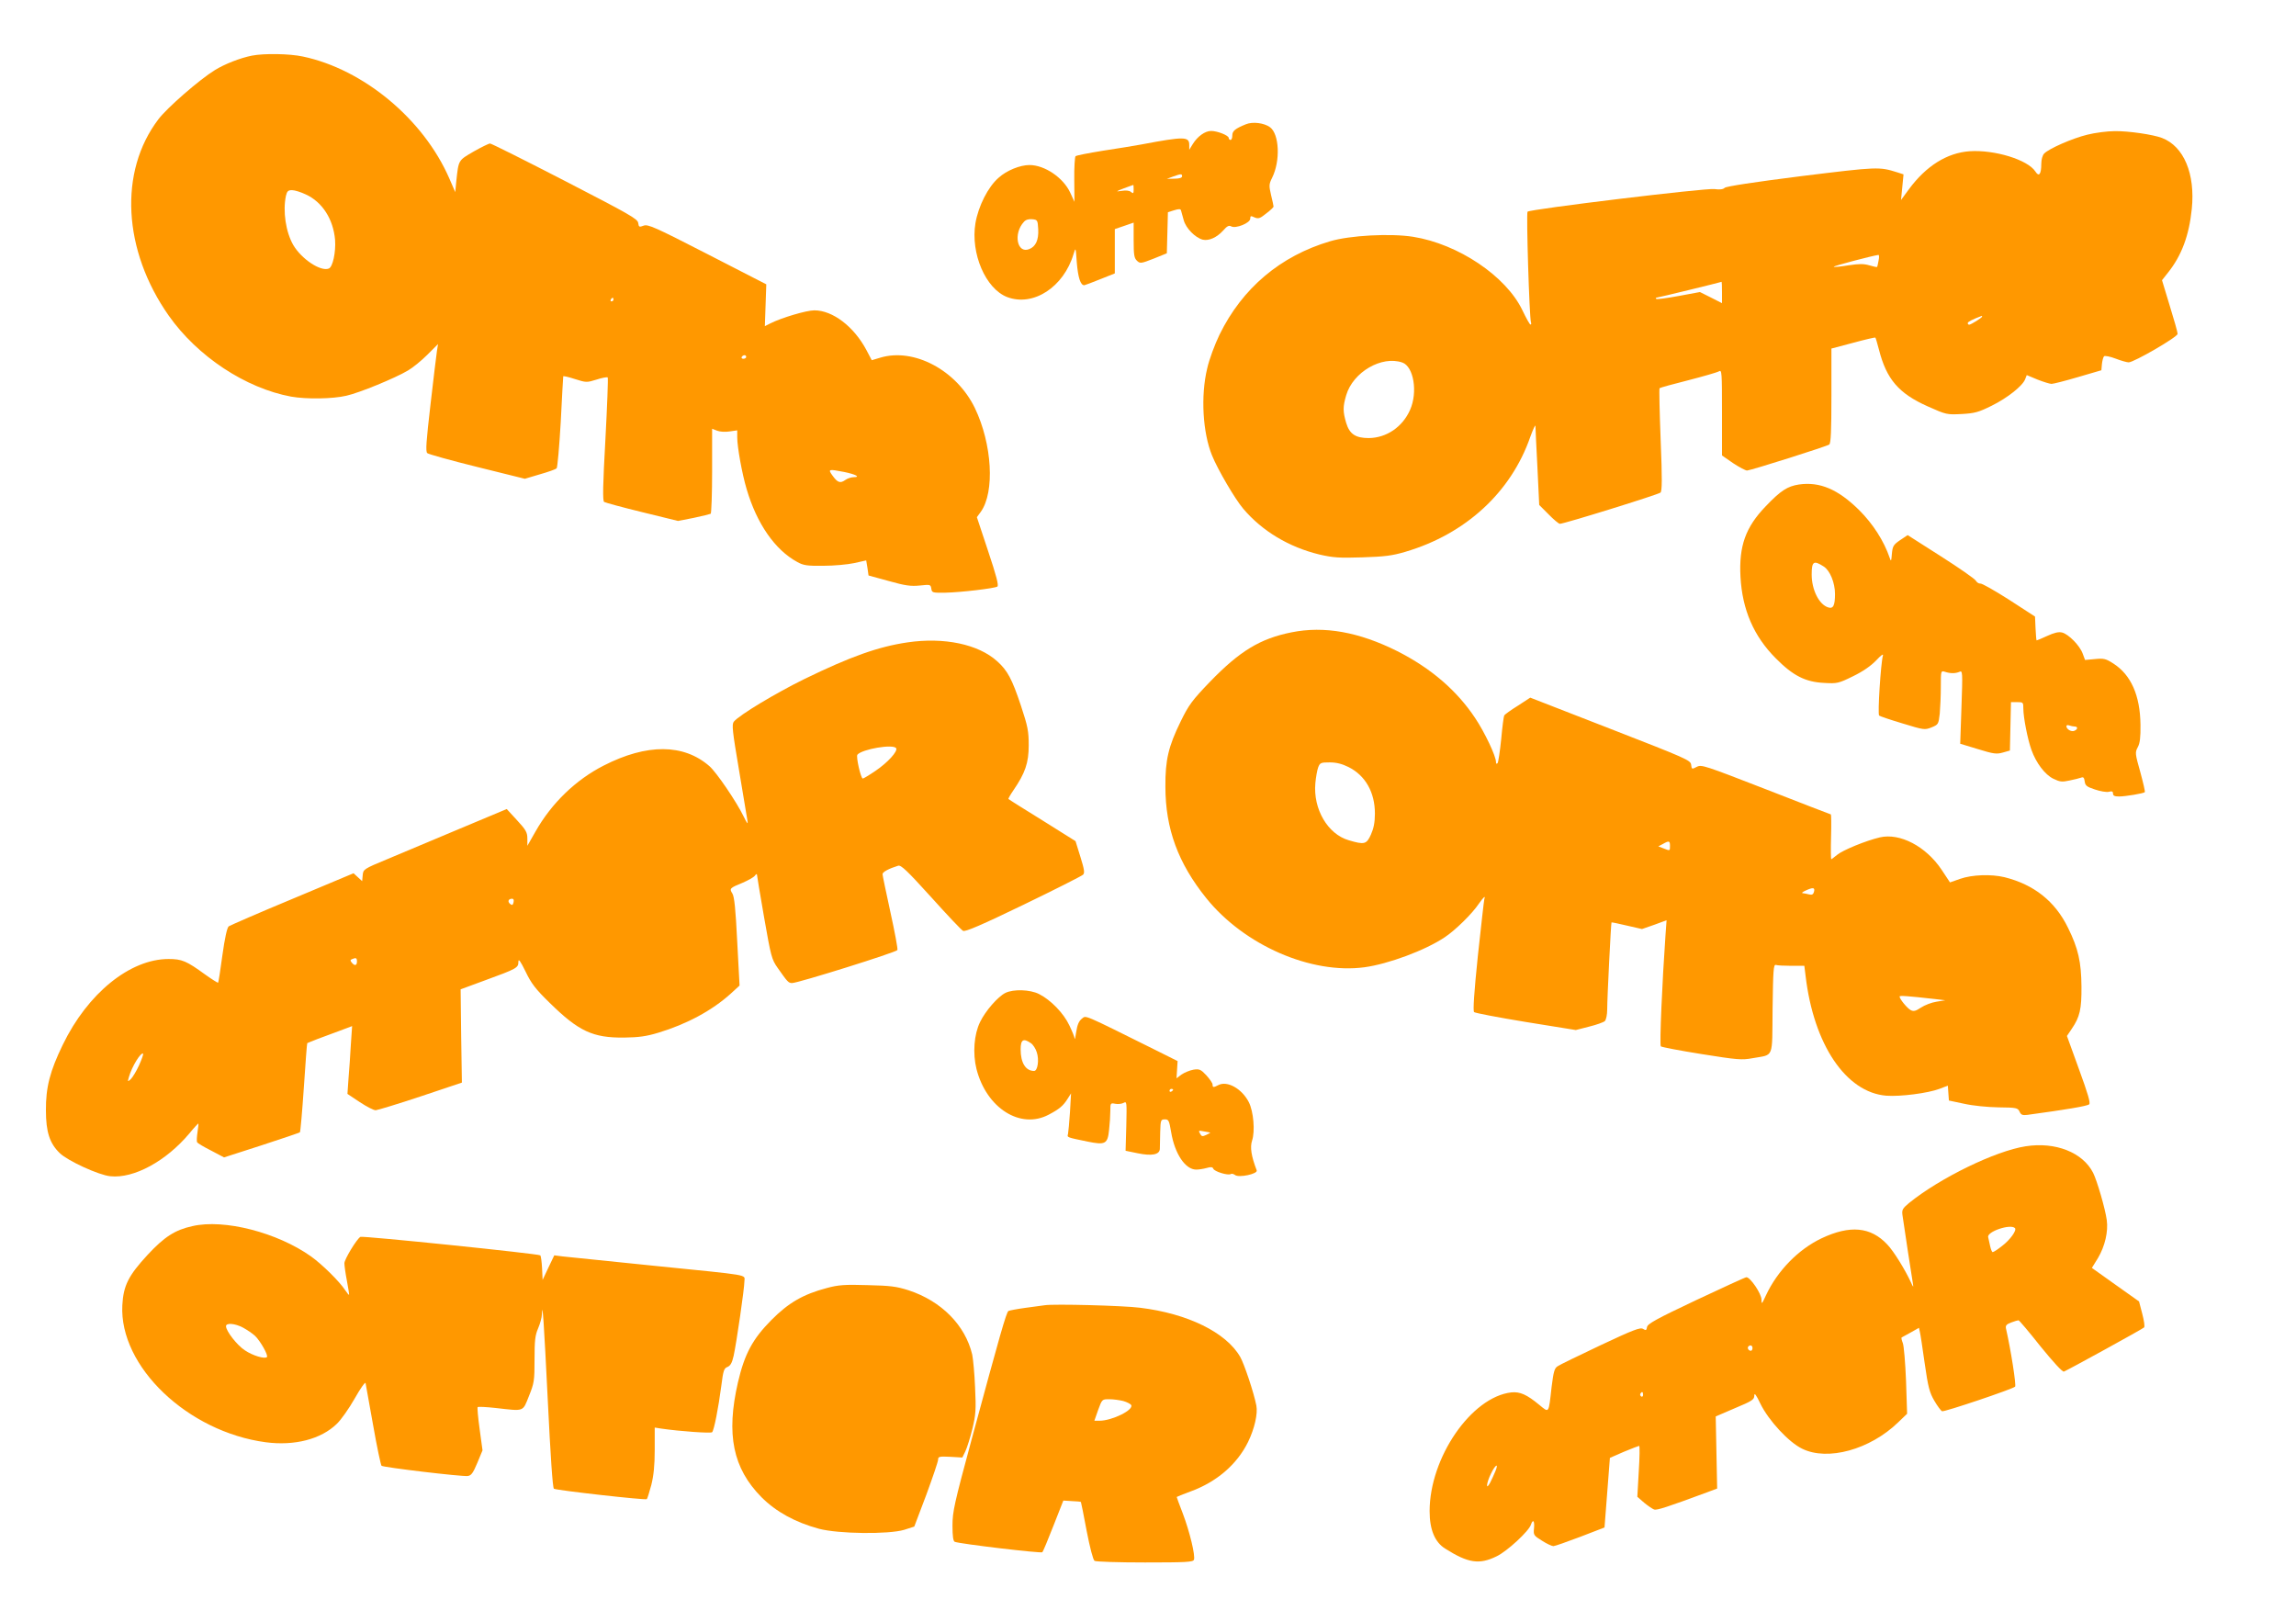
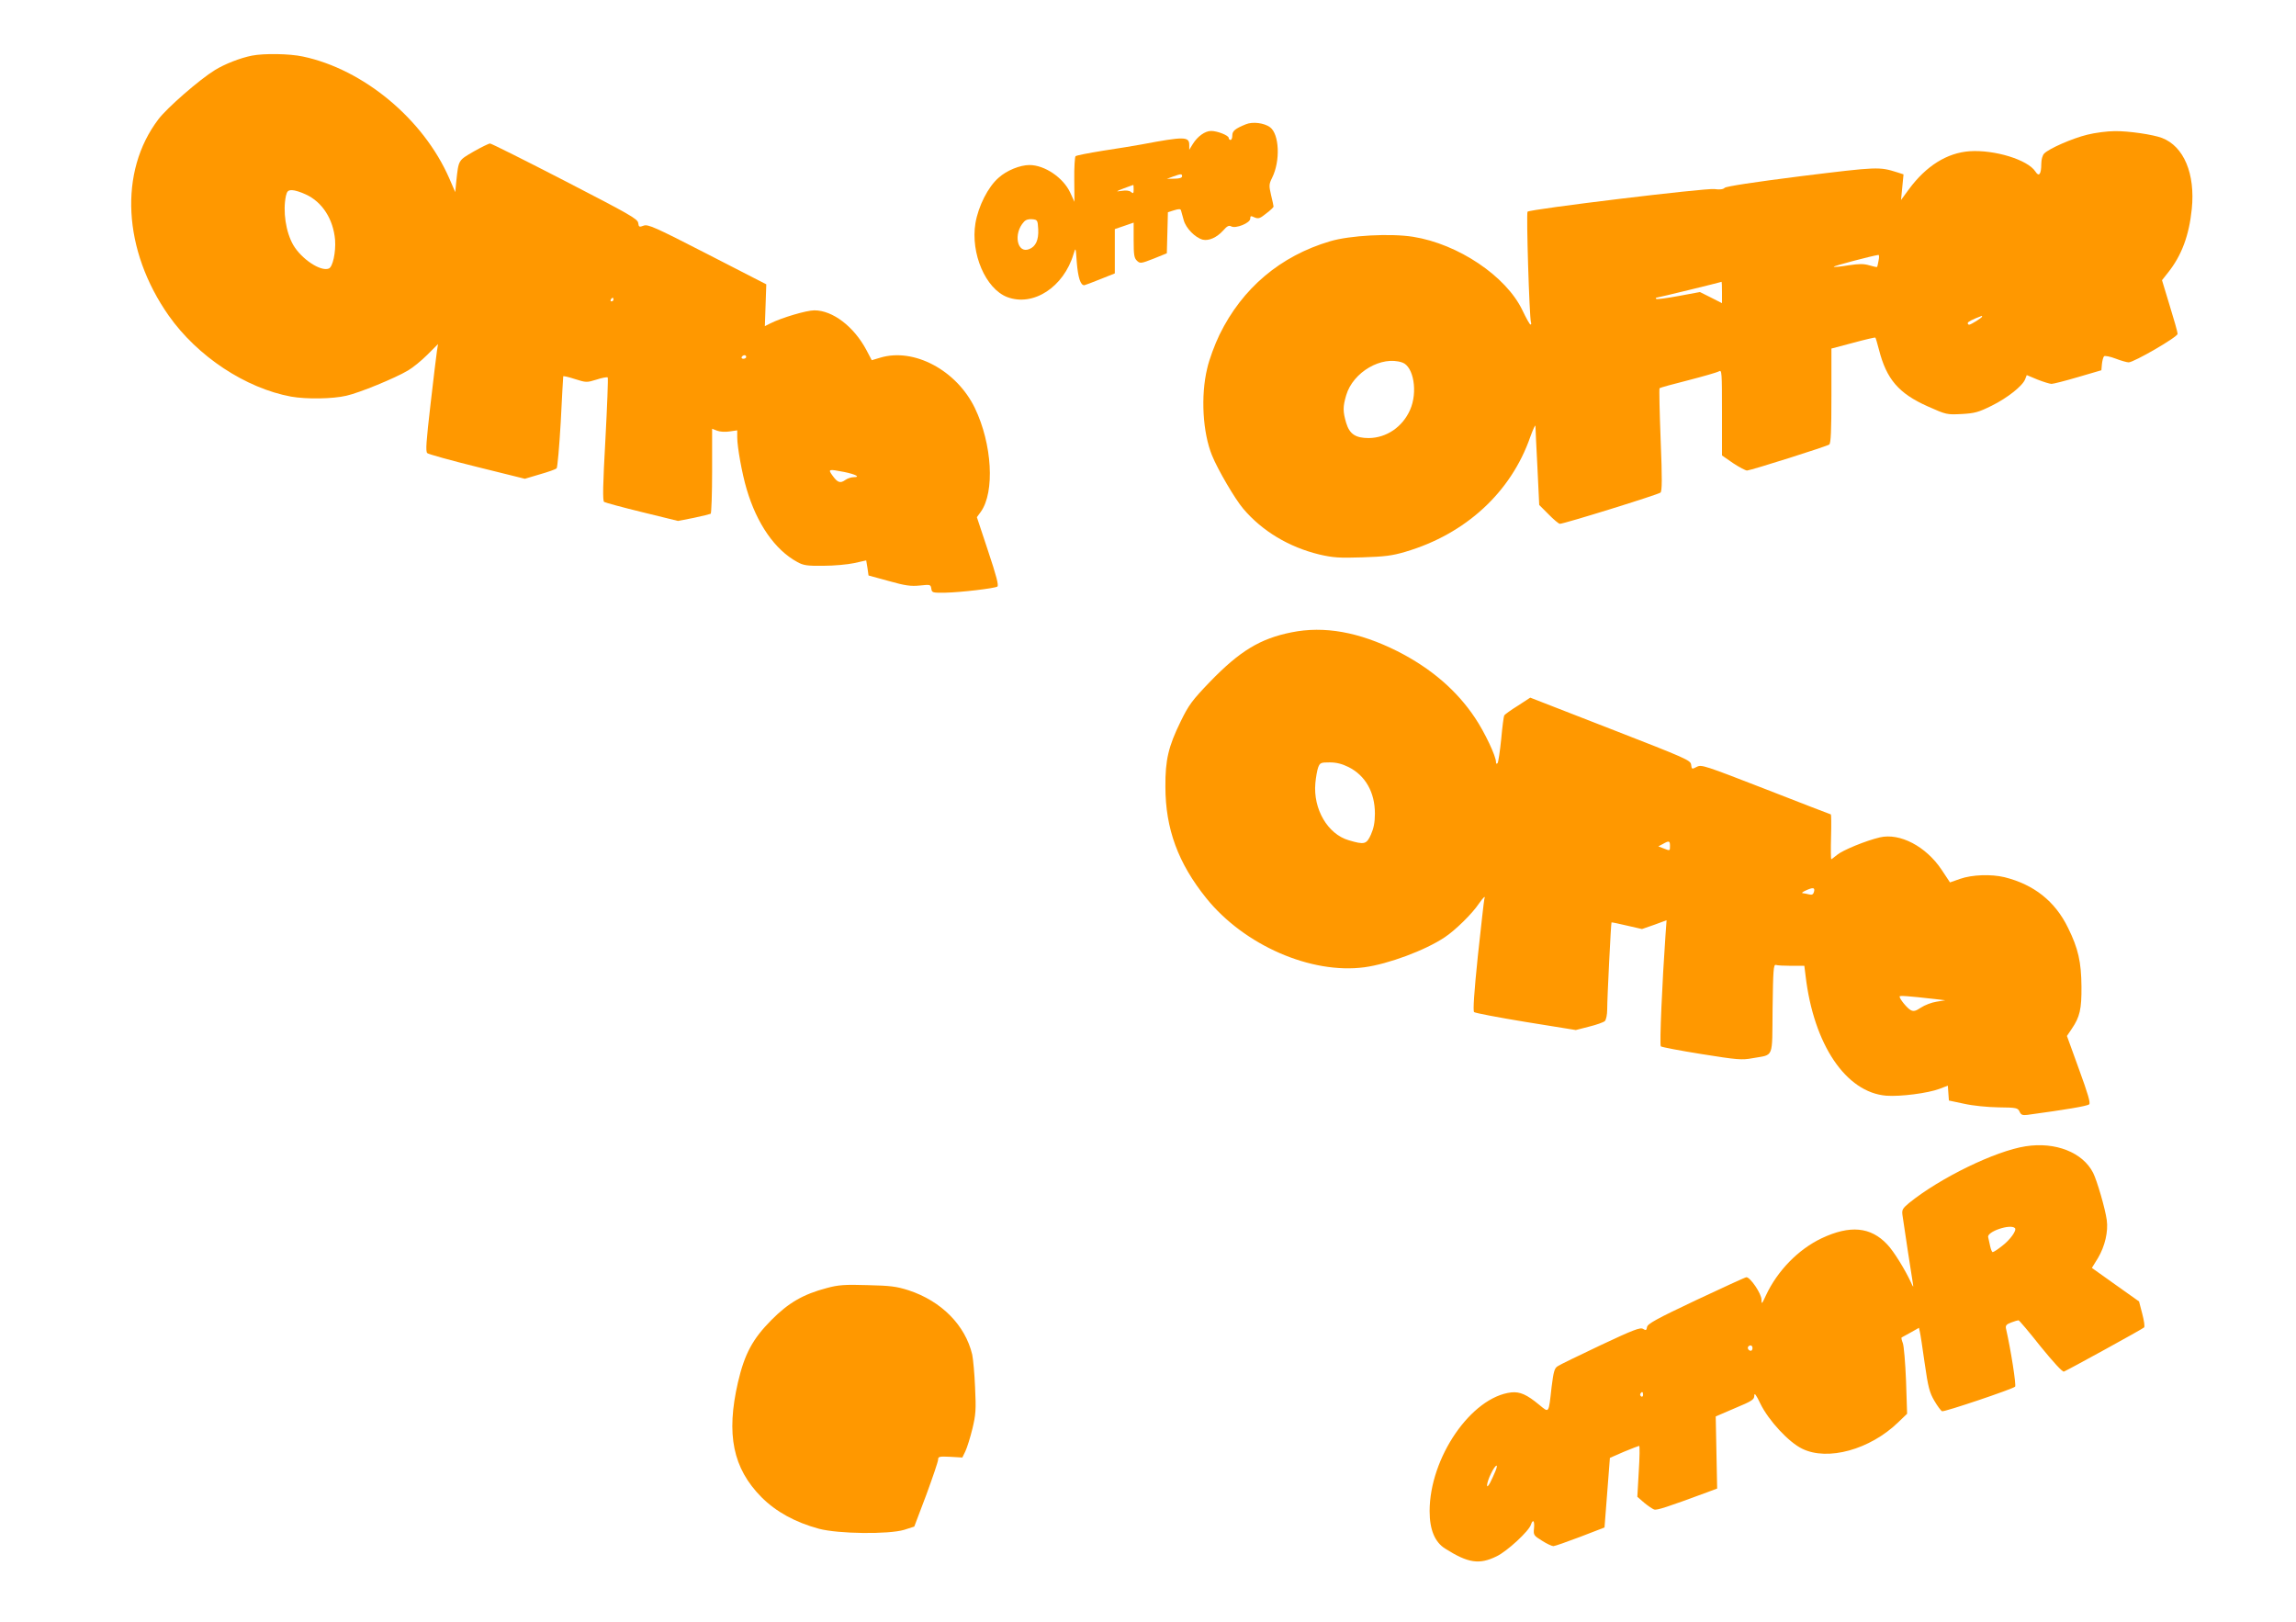
<svg xmlns="http://www.w3.org/2000/svg" version="1.0" width="1280pt" height="904pt" viewBox="0 0 1280 904" preserveAspectRatio="xMidYMid meet">
  <g transform="translate(0,904) scale(0.1,-0.1)" fill="#ff9800" stroke="none">
    <path d="M1405 8730 c-66 -13 -152 -47 -206 -80 -85 -52 -268 -211 -316 -275 -222 -292 -198 -731 58 -1095 160 -227 428 -404 682 -451 86 -15 231 -13 308 5 72 16 272 98 344 141 26 15 74 54 107 87 l60 60 -6 -38 c-3 -22 -20 -156 -36 -299 -24 -208 -28 -261 -18 -271 7 -6 132 -41 278 -77 l266 -66 84 25 c46 13 88 28 93 33 5 5 15 121 23 257 7 137 13 252 14 256 0 3 29 -3 65 -15 63 -20 66 -20 121 -3 30 10 58 15 62 12 3 -3 -3 -159 -13 -347 -14 -249 -16 -342 -7 -347 6 -4 101 -30 212 -57 l200 -49 87 17 c48 10 91 21 95 23 4 3 8 111 8 239 l0 235 28 -11 c15 -6 46 -8 70 -4 l42 6 0 -39 c0 -54 27 -203 52 -287 57 -195 159 -341 283 -408 34 -19 55 -22 145 -21 58 0 135 7 172 15 l67 15 7 -42 6 -42 113 -31 c92 -26 123 -30 173 -25 58 6 60 6 64 -17 3 -23 6 -24 78 -23 89 2 273 24 290 34 9 6 -5 59 -51 197 l-63 190 22 30 c79 111 63 378 -33 578 -102 211 -340 338 -528 281 l-47 -14 -30 57 c-70 131 -188 221 -290 221 -45 0 -185 -42 -246 -73 l-30 -15 4 116 4 117 -329 169 c-294 151 -331 167 -355 158 -24 -9 -27 -8 -30 15 -3 23 -50 49 -408 234 -223 115 -411 209 -418 209 -7 0 -48 -20 -92 -45 -86 -50 -83 -46 -96 -163 l-6 -63 -33 76 c-144 331 -479 609 -817 680 -74 16 -216 18 -283 5z m300 -774 c92 -42 153 -138 163 -253 5 -69 -13 -152 -35 -160 -46 -18 -152 53 -198 131 -42 73 -59 189 -41 274 6 26 12 32 34 32 15 0 50 -11 77 -24z m1715 -586 c0 -5 -5 -10 -11 -10 -5 0 -7 5 -4 10 3 6 8 10 11 10 2 0 4 -4 4 -10z m740 -320 c0 -5 -7 -10 -16 -10 -8 0 -12 5 -9 10 3 6 10 10 16 10 5 0 9 -4 9 -10z m546 -641 c64 -13 94 -29 53 -29 -13 0 -35 -7 -47 -16 -28 -20 -43 -14 -71 25 -26 36 -23 37 65 20z" />
    <path d="M6945 8347 c-59 -24 -75 -37 -75 -62 0 -14 -4 -25 -10 -25 -5 0 -10 5 -10 11 0 14 -63 39 -98 39 -34 0 -76 -30 -103 -74 l-19 -31 0 27 c0 47 -27 48 -265 3 -38 -7 -135 -23 -215 -35 -80 -13 -149 -26 -154 -31 -4 -4 -8 -63 -7 -131 l1 -123 -24 52 c-39 83 -142 153 -227 153 -52 0 -127 -30 -172 -71 -59 -51 -113 -159 -129 -253 -28 -169 57 -366 177 -412 145 -55 315 55 370 240 12 39 12 39 18 -47 7 -85 21 -128 42 -127 5 1 46 16 90 34 l80 32 0 124 0 123 53 18 52 18 0 -98 c0 -83 3 -100 19 -115 17 -16 23 -15 92 12 l74 30 3 114 3 115 35 11 c26 8 36 8 38 -1 2 -7 9 -31 15 -54 12 -45 64 -98 106 -109 34 -8 79 12 114 51 22 25 32 30 45 23 25 -14 106 19 106 43 0 16 3 17 24 7 22 -9 30 -6 65 22 23 17 41 35 41 38 0 4 -6 33 -14 65 -12 52 -12 60 6 96 47 95 40 244 -12 282 -33 24 -97 32 -135 16z m-355 -290 c0 -8 -15 -13 -42 -13 l-43 -1 35 13 c45 16 50 16 50 1z m-270 -73 c0 -22 -2 -25 -15 -14 -9 8 -29 10 -52 6 -35 -5 -34 -4 12 14 28 10 51 19 53 19 1 1 2 -11 2 -25z m-532 -222 c3 -60 -14 -97 -51 -111 -67 -26 -89 87 -29 152 10 12 27 17 46 15 30 -3 31 -5 34 -56z" />
    <path d="M11636 8289 c-82 -20 -213 -77 -240 -105 -9 -9 -16 -33 -16 -57 0 -59 -13 -75 -33 -43 -43 66 -228 122 -366 113 -127 -9 -243 -82 -339 -212 l-44 -60 7 71 7 72 -34 11 c-102 32 -107 32 -537 -21 -262 -33 -418 -57 -426 -65 -9 -9 -28 -11 -57 -7 -48 7 -1027 -112 -1042 -126 -8 -8 10 -588 19 -617 3 -7 1 -13 -3 -12 -4 0 -24 36 -45 80 -91 190 -358 369 -609 409 -126 20 -352 8 -463 -25 -277 -82 -489 -261 -616 -520 -27 -56 -58 -139 -69 -189 -37 -153 -25 -358 27 -485 32 -79 128 -243 174 -297 106 -125 255 -214 424 -255 78 -18 111 -20 240 -16 124 4 166 9 240 31 336 99 589 332 696 640 16 44 29 72 29 61 0 -12 5 -115 11 -230 l10 -210 52 -52 c28 -29 57 -53 63 -53 24 0 549 163 561 174 9 8 10 74 1 294 -6 155 -9 285 -6 288 3 3 75 23 159 44 85 22 162 44 172 50 16 10 17 -4 17 -230 l0 -239 62 -43 c35 -23 69 -41 78 -41 28 3 445 135 458 145 9 8 12 75 12 273 l0 262 121 32 c66 18 122 31 124 29 2 -2 11 -32 20 -67 42 -165 110 -244 271 -316 105 -47 108 -47 190 -43 73 4 94 10 167 46 89 44 173 111 187 148 l9 23 60 -25 c33 -13 69 -24 78 -24 10 0 77 17 148 38 l130 38 3 34 c2 19 7 39 12 44 4 4 33 -1 64 -13 31 -12 64 -21 73 -21 29 0 273 141 273 159 0 9 -20 80 -44 157 l-43 142 34 43 c75 94 117 206 132 354 20 196 -44 349 -166 396 -50 19 -186 39 -263 38 -41 0 -111 -9 -154 -20z m-1163 -701 c-3 -18 -7 -34 -8 -36 -2 -2 -21 2 -44 9 -31 9 -56 9 -116 0 -42 -7 -79 -11 -82 -8 -3 4 209 60 249 66 4 1 5 -14 1 -31z m-873 -178 l0 -60 -61 31 -62 31 -119 -22 c-65 -12 -122 -20 -125 -16 -4 3 -2 6 3 7 8 0 356 85 362 88 1 0 2 -26 2 -59z m1450 -135 c0 -6 -62 -45 -72 -45 -5 0 -8 4 -8 9 0 7 25 20 78 40 1 1 2 -1 2 -4z m-3232 -256 c63 -22 87 -165 43 -264 -42 -95 -131 -156 -230 -157 -74 0 -107 22 -126 84 -19 64 -19 91 0 155 38 129 198 222 313 182z" />
-     <path d="M10028 6339 c-63 -10 -100 -33 -184 -121 -113 -117 -150 -222 -141 -393 10 -184 74 -332 197 -455 96 -97 165 -132 270 -137 71 -4 79 -3 160 37 56 27 100 58 129 88 28 30 42 40 38 27 -12 -43 -30 -326 -21 -334 5 -4 64 -24 131 -44 118 -36 123 -37 161 -22 38 16 39 17 46 77 3 34 6 101 6 151 0 88 0 89 23 82 30 -10 58 -10 81 0 17 8 18 0 11 -196 l-7 -205 99 -30 c87 -27 104 -29 139 -19 l39 11 3 135 3 135 34 0 c34 0 35 -1 35 -37 0 -48 24 -171 45 -229 26 -73 75 -138 122 -161 37 -18 49 -19 90 -10 27 5 56 13 65 16 13 5 17 0 20 -21 3 -23 11 -30 57 -45 29 -10 64 -16 77 -13 18 5 24 2 24 -10 0 -12 9 -16 34 -16 35 0 136 17 143 24 3 2 -9 53 -25 112 -29 103 -30 109 -14 139 12 22 16 55 15 125 -2 164 -53 278 -151 341 -42 27 -53 30 -103 25 l-55 -5 -13 35 c-16 45 -79 109 -115 118 -19 5 -44 -1 -83 -19 -30 -14 -57 -25 -59 -25 -2 0 -4 30 -6 67 l-3 66 -145 94 c-80 51 -152 92 -160 90 -8 -1 -19 6 -25 16 -5 10 -93 71 -195 136 l-185 118 -42 -28 c-38 -26 -42 -34 -46 -77 -3 -41 -5 -44 -12 -22 -32 94 -93 189 -169 265 -119 118 -221 161 -338 144z m139 -457 c35 -22 63 -91 63 -153 0 -65 -10 -84 -38 -75 -51 16 -92 98 -92 183 0 74 11 81 67 45z m1399 -892 c19 0 18 -16 -2 -24 -17 -7 -44 9 -44 26 0 6 7 7 16 4 9 -3 22 -6 30 -6z" />
    <path d="M7200 5515 c-175 -35 -288 -104 -453 -274 -102 -106 -120 -131 -165 -223 -68 -139 -86 -214 -85 -363 0 -235 71 -427 228 -622 211 -262 584 -425 882 -385 132 18 338 94 447 167 59 39 153 131 191 188 26 37 38 47 30 25 -2 -7 -18 -149 -36 -316 -21 -204 -28 -307 -21 -314 5 -5 135 -30 288 -55 l279 -45 74 19 c41 10 80 24 88 31 7 8 13 35 13 65 0 66 21 481 24 485 2 1 41 -7 87 -18 l83 -19 69 24 68 25 -6 -83 c-18 -253 -34 -612 -26 -620 4 -4 107 -24 227 -43 200 -32 225 -34 284 -23 122 22 109 -8 112 276 3 215 5 247 18 244 8 -3 47 -5 87 -5 l72 0 7 -56 c45 -383 225 -650 450 -668 78 -6 232 14 296 38 l47 18 3 -42 3 -41 85 -18 c49 -11 130 -19 192 -20 100 -1 107 -3 117 -24 8 -18 16 -21 43 -18 213 29 335 49 345 59 8 8 -6 56 -57 196 l-67 185 27 40 c45 66 55 110 54 235 -1 137 -18 213 -75 328 -72 148 -190 241 -354 282 -75 18 -181 14 -247 -9 l-57 -20 -47 71 c-87 130 -232 206 -344 180 -77 -18 -207 -71 -239 -98 -16 -13 -30 -24 -32 -24 -2 0 -3 56 -1 125 2 69 1 125 -1 125 -2 0 -165 63 -362 140 -343 133 -359 139 -386 125 -27 -14 -28 -14 -31 12 -3 25 -26 35 -450 200 l-447 174 -69 -45 c-39 -24 -73 -49 -76 -54 -3 -5 -11 -65 -17 -133 -7 -68 -16 -128 -20 -133 -6 -6 -9 -4 -9 6 0 33 -62 164 -116 245 -103 155 -247 278 -434 373 -214 107 -407 142 -590 105z m318 -751 c94 -47 147 -141 147 -259 0 -50 -7 -83 -22 -117 -25 -55 -36 -58 -124 -32 -117 34 -199 174 -186 318 3 33 10 73 16 89 10 25 15 27 64 27 37 0 69 -8 105 -26z m1792 -439 c0 -29 1 -29 -37 -14 l-28 11 25 13 c35 20 40 18 40 -10z m803 -256 c-4 -15 -11 -19 -27 -15 -11 3 -28 6 -36 7 -8 0 -1 7 15 14 43 20 54 18 48 -6z m672 -598 l60 -7 -49 -8 c-27 -4 -66 -19 -87 -33 -30 -20 -41 -22 -57 -14 -20 11 -62 62 -62 76 0 6 45 3 195 -14z" />
-     <path d="M5059 5459 c-163 -24 -317 -79 -574 -204 -161 -79 -364 -201 -394 -238 -12 -15 -8 -52 29 -270 23 -138 44 -265 47 -282 4 -23 -1 -18 -21 23 -39 81 -151 246 -191 281 -143 125 -348 127 -590 3 -155 -79 -290 -209 -380 -368 l-45 -79 0 40 c0 35 -8 49 -58 103 l-57 62 -265 -111 c-146 -61 -326 -137 -400 -168 -133 -55 -135 -57 -138 -90 l-3 -33 -24 22 -24 22 -341 -143 c-188 -78 -348 -148 -355 -153 -9 -7 -22 -66 -35 -160 -11 -83 -22 -152 -24 -154 -2 -2 -35 19 -73 46 -103 75 -129 86 -203 86 -215 0 -451 -191 -590 -478 -71 -146 -95 -237 -94 -366 0 -120 21 -184 77 -238 44 -43 218 -123 282 -129 131 -14 311 84 441 239 26 32 49 56 50 55 1 -1 -1 -23 -5 -49 -4 -26 -5 -51 -2 -56 3 -5 38 -26 78 -46 l72 -38 208 67 c114 37 211 70 215 73 3 4 13 117 22 251 9 135 17 245 19 246 1 1 27 11 57 23 30 11 86 32 124 46 l69 26 -7 -102 c-3 -57 -9 -142 -13 -189 l-6 -87 69 -46 c38 -25 78 -46 89 -45 11 1 124 35 250 77 l230 77 -4 260 -3 260 133 49 c181 66 189 71 189 104 0 20 10 7 40 -54 32 -67 56 -98 135 -175 161 -158 240 -195 415 -193 81 1 124 7 190 27 159 48 300 124 404 218 l49 45 -13 244 c-9 182 -16 251 -27 269 -18 28 -14 31 57 60 30 13 61 30 68 39 6 9 12 12 12 6 0 -5 18 -112 40 -239 38 -217 42 -233 75 -280 56 -80 61 -85 81 -85 33 0 583 172 587 184 3 6 -15 102 -39 211 -24 110 -44 206 -44 212 0 12 35 31 87 47 16 5 49 -26 183 -174 90 -100 170 -185 179 -189 12 -7 106 34 336 145 176 85 326 161 333 168 10 10 7 29 -15 100 l-27 87 -185 116 c-102 63 -188 117 -189 119 -2 1 10 23 28 49 65 95 85 152 85 250 0 79 -5 105 -43 220 -50 150 -75 197 -133 249 -105 95 -296 135 -500 105z m-63 -590 c10 -17 -47 -80 -115 -126 -35 -24 -67 -43 -71 -43 -11 0 -39 123 -30 133 26 31 200 61 216 36z m-2133 -859 c-4 -16 -8 -18 -19 -9 -16 13 -10 29 11 29 8 0 11 -7 8 -20z m-873 -330 c0 -23 -13 -26 -29 -6 -9 11 -9 15 1 19 23 10 28 7 28 -13z m-1215 -579 c-15 -33 -36 -67 -46 -77 -18 -16 -18 -15 -10 13 16 57 67 140 79 129 2 -3 -8 -32 -23 -65z" />
-     <path d="M5605 3505 c-42 -21 -111 -100 -141 -162 -34 -69 -42 -175 -20 -263 56 -218 245 -337 402 -254 59 31 81 49 106 89 l19 30 -6 -105 c-4 -58 -9 -113 -11 -122 -6 -19 -6 -18 110 -42 98 -20 111 -13 119 65 4 34 7 82 7 107 0 43 1 44 27 39 15 -3 36 -1 47 5 18 10 18 5 15 -128 l-4 -139 68 -14 c78 -16 121 -8 123 24 0 11 1 53 2 93 2 68 3 72 26 72 21 0 24 -6 35 -71 20 -121 79 -209 140 -209 14 0 40 4 58 9 24 7 33 6 37 -4 6 -16 82 -39 97 -30 5 4 16 1 24 -5 21 -17 129 6 121 26 -30 78 -38 128 -26 165 18 53 8 164 -18 215 -39 76 -121 121 -170 95 -27 -14 -32 -14 -32 3 0 8 -16 31 -35 52 -31 33 -39 36 -72 31 -21 -4 -50 -16 -66 -27 l-28 -21 3 48 3 48 -110 55 c-431 214 -398 200 -424 181 -16 -13 -25 -33 -31 -72 -4 -30 -8 -47 -9 -39 0 8 -14 42 -30 75 -31 66 -103 141 -169 174 -50 25 -142 28 -187 6z m142 -280 c12 -8 27 -31 33 -51 14 -42 5 -104 -15 -104 -47 0 -75 45 -75 120 0 55 15 64 57 35z m793 -259 c0 -3 -4 -8 -10 -11 -5 -3 -10 -1 -10 4 0 6 5 11 10 11 6 0 10 -2 10 -4z m207 -240 c1 -1 -9 -6 -23 -13 -21 -10 -26 -8 -34 8 -10 17 -8 18 22 12 18 -3 34 -6 35 -7z" />
    <path d="M11293 2650 c-169 -26 -477 -176 -650 -316 -36 -30 -41 -38 -37 -67 8 -57 54 -361 59 -387 3 -18 0 -15 -11 10 -32 70 -97 176 -133 213 -92 98 -207 109 -366 34 -130 -62 -246 -181 -310 -318 -23 -50 -25 -52 -25 -23 0 32 -62 124 -84 124 -6 0 -132 -58 -281 -128 -220 -104 -271 -132 -273 -150 -3 -18 -6 -20 -22 -10 -15 10 -54 -5 -237 -91 -120 -57 -228 -109 -239 -117 -18 -11 -23 -29 -34 -116 -17 -151 -13 -145 -68 -100 -70 58 -108 75 -157 70 -223 -26 -455 -364 -455 -662 0 -103 29 -173 87 -209 128 -81 190 -90 286 -43 59 28 181 141 192 177 11 33 21 21 17 -20 -4 -38 -2 -41 45 -70 26 -17 55 -30 63 -30 8 0 76 24 150 52 l135 52 7 90 c4 50 11 137 15 194 l8 104 78 34 c44 18 82 33 85 33 4 0 3 -64 -2 -142 l-8 -142 38 -33 c22 -18 47 -35 56 -38 15 -5 76 15 292 95 l59 22 -4 201 -4 201 107 46 c96 40 108 48 108 70 0 18 10 6 34 -45 46 -94 158 -215 233 -251 142 -70 378 -5 535 147 l50 48 -6 183 c-4 101 -12 196 -18 211 -6 15 -9 29 -7 31 2 1 25 14 51 28 l46 26 5 -22 c3 -11 15 -91 27 -176 19 -133 27 -163 54 -209 17 -29 36 -55 43 -58 12 -5 392 123 407 137 7 8 -23 202 -51 325 -3 16 3 23 30 33 18 7 36 12 40 12 4 0 59 -65 123 -146 70 -86 122 -143 130 -140 21 8 438 237 447 246 5 4 0 38 -10 76 l-18 69 -131 93 -132 94 34 55 c39 66 58 148 49 212 -9 65 -54 219 -76 263 -58 114 -210 174 -376 148z m-60 -456 c12 -12 -27 -66 -72 -100 -24 -19 -47 -34 -52 -34 -4 0 -10 15 -14 33 -4 17 -9 40 -11 50 -9 31 124 76 149 51z m-1463 -669 c0 -8 -4 -15 -9 -15 -13 0 -22 16 -14 24 11 11 23 6 23 -9z m-610 -261 c0 -8 -5 -12 -10 -9 -6 4 -8 11 -5 16 9 14 15 11 15 -7z m-824 -427 c-7 -18 -21 -47 -29 -63 -25 -46 -21 -2 5 51 25 52 45 62 24 12z" />
-     <path d="M1073 2205 c-97 -21 -157 -60 -250 -160 -107 -116 -135 -171 -141 -281 -18 -341 364 -706 800 -764 160 -21 308 17 396 103 24 23 69 87 100 142 31 55 58 93 60 85 1 -8 20 -114 42 -234 21 -121 43 -223 47 -227 10 -9 446 -61 480 -57 20 2 30 16 54 73 l29 70 -16 118 c-9 65 -14 121 -11 123 3 3 48 1 101 -5 161 -18 149 -23 185 67 29 72 31 85 31 204 0 104 3 134 20 173 11 26 21 61 21 78 3 83 11 -36 33 -482 15 -306 27 -486 34 -490 15 -9 512 -65 518 -58 3 3 14 38 25 79 13 52 19 108 19 196 l0 124 38 -6 c104 -15 274 -27 282 -20 11 12 35 135 51 257 11 87 15 100 35 107 16 7 25 22 34 62 16 73 60 376 60 415 0 40 49 31 -515 88 -247 25 -471 48 -498 51 l-47 6 -33 -69 -32 -68 -3 65 c-2 36 -6 68 -10 72 -10 9 -991 110 -1003 103 -21 -13 -89 -125 -89 -147 0 -13 6 -57 14 -98 8 -41 13 -76 12 -78 -2 -1 -11 10 -21 25 -32 49 -128 144 -191 189 -187 133 -484 210 -661 169z m282 -566 c22 -12 52 -32 67 -46 30 -29 75 -109 66 -118 -12 -12 -79 8 -122 37 -44 28 -106 108 -106 135 0 20 50 16 95 -8z" />
    <path d="M4610 1860 c-133 -35 -215 -83 -310 -179 -104 -105 -149 -188 -186 -347 -67 -291 -28 -479 131 -640 82 -82 188 -140 320 -176 109 -29 389 -32 476 -6 l56 18 67 177 c36 98 66 186 66 197 0 16 7 18 67 15 l68 -4 17 35 c9 19 27 76 39 125 19 79 21 107 15 230 -3 77 -11 160 -16 184 -39 164 -172 298 -354 358 -69 22 -102 26 -231 29 -126 4 -162 1 -225 -16z" />
-     <path d="M5825 1764 c-16 -2 -66 -9 -111 -15 -44 -6 -85 -14 -92 -17 -12 -8 -48 -135 -206 -719 -96 -355 -106 -400 -106 -478 0 -59 4 -87 13 -90 32 -12 481 -65 488 -58 4 4 32 71 62 148 l55 140 48 -3 c26 -1 49 -3 50 -5 1 -1 16 -74 32 -161 18 -93 36 -162 44 -167 7 -5 134 -9 281 -9 228 0 268 2 273 15 9 22 -24 158 -62 258 -19 49 -34 90 -34 92 0 1 34 15 75 30 147 53 261 151 323 277 36 74 55 158 46 203 -14 72 -68 233 -90 271 -79 137 -294 242 -559 274 -94 12 -478 22 -530 14z m437 -534 c21 -6 40 -16 44 -22 17 -27 -106 -88 -177 -88 l-28 0 21 60 c22 60 22 60 62 60 23 0 58 -5 78 -10z" />
  </g>
</svg>